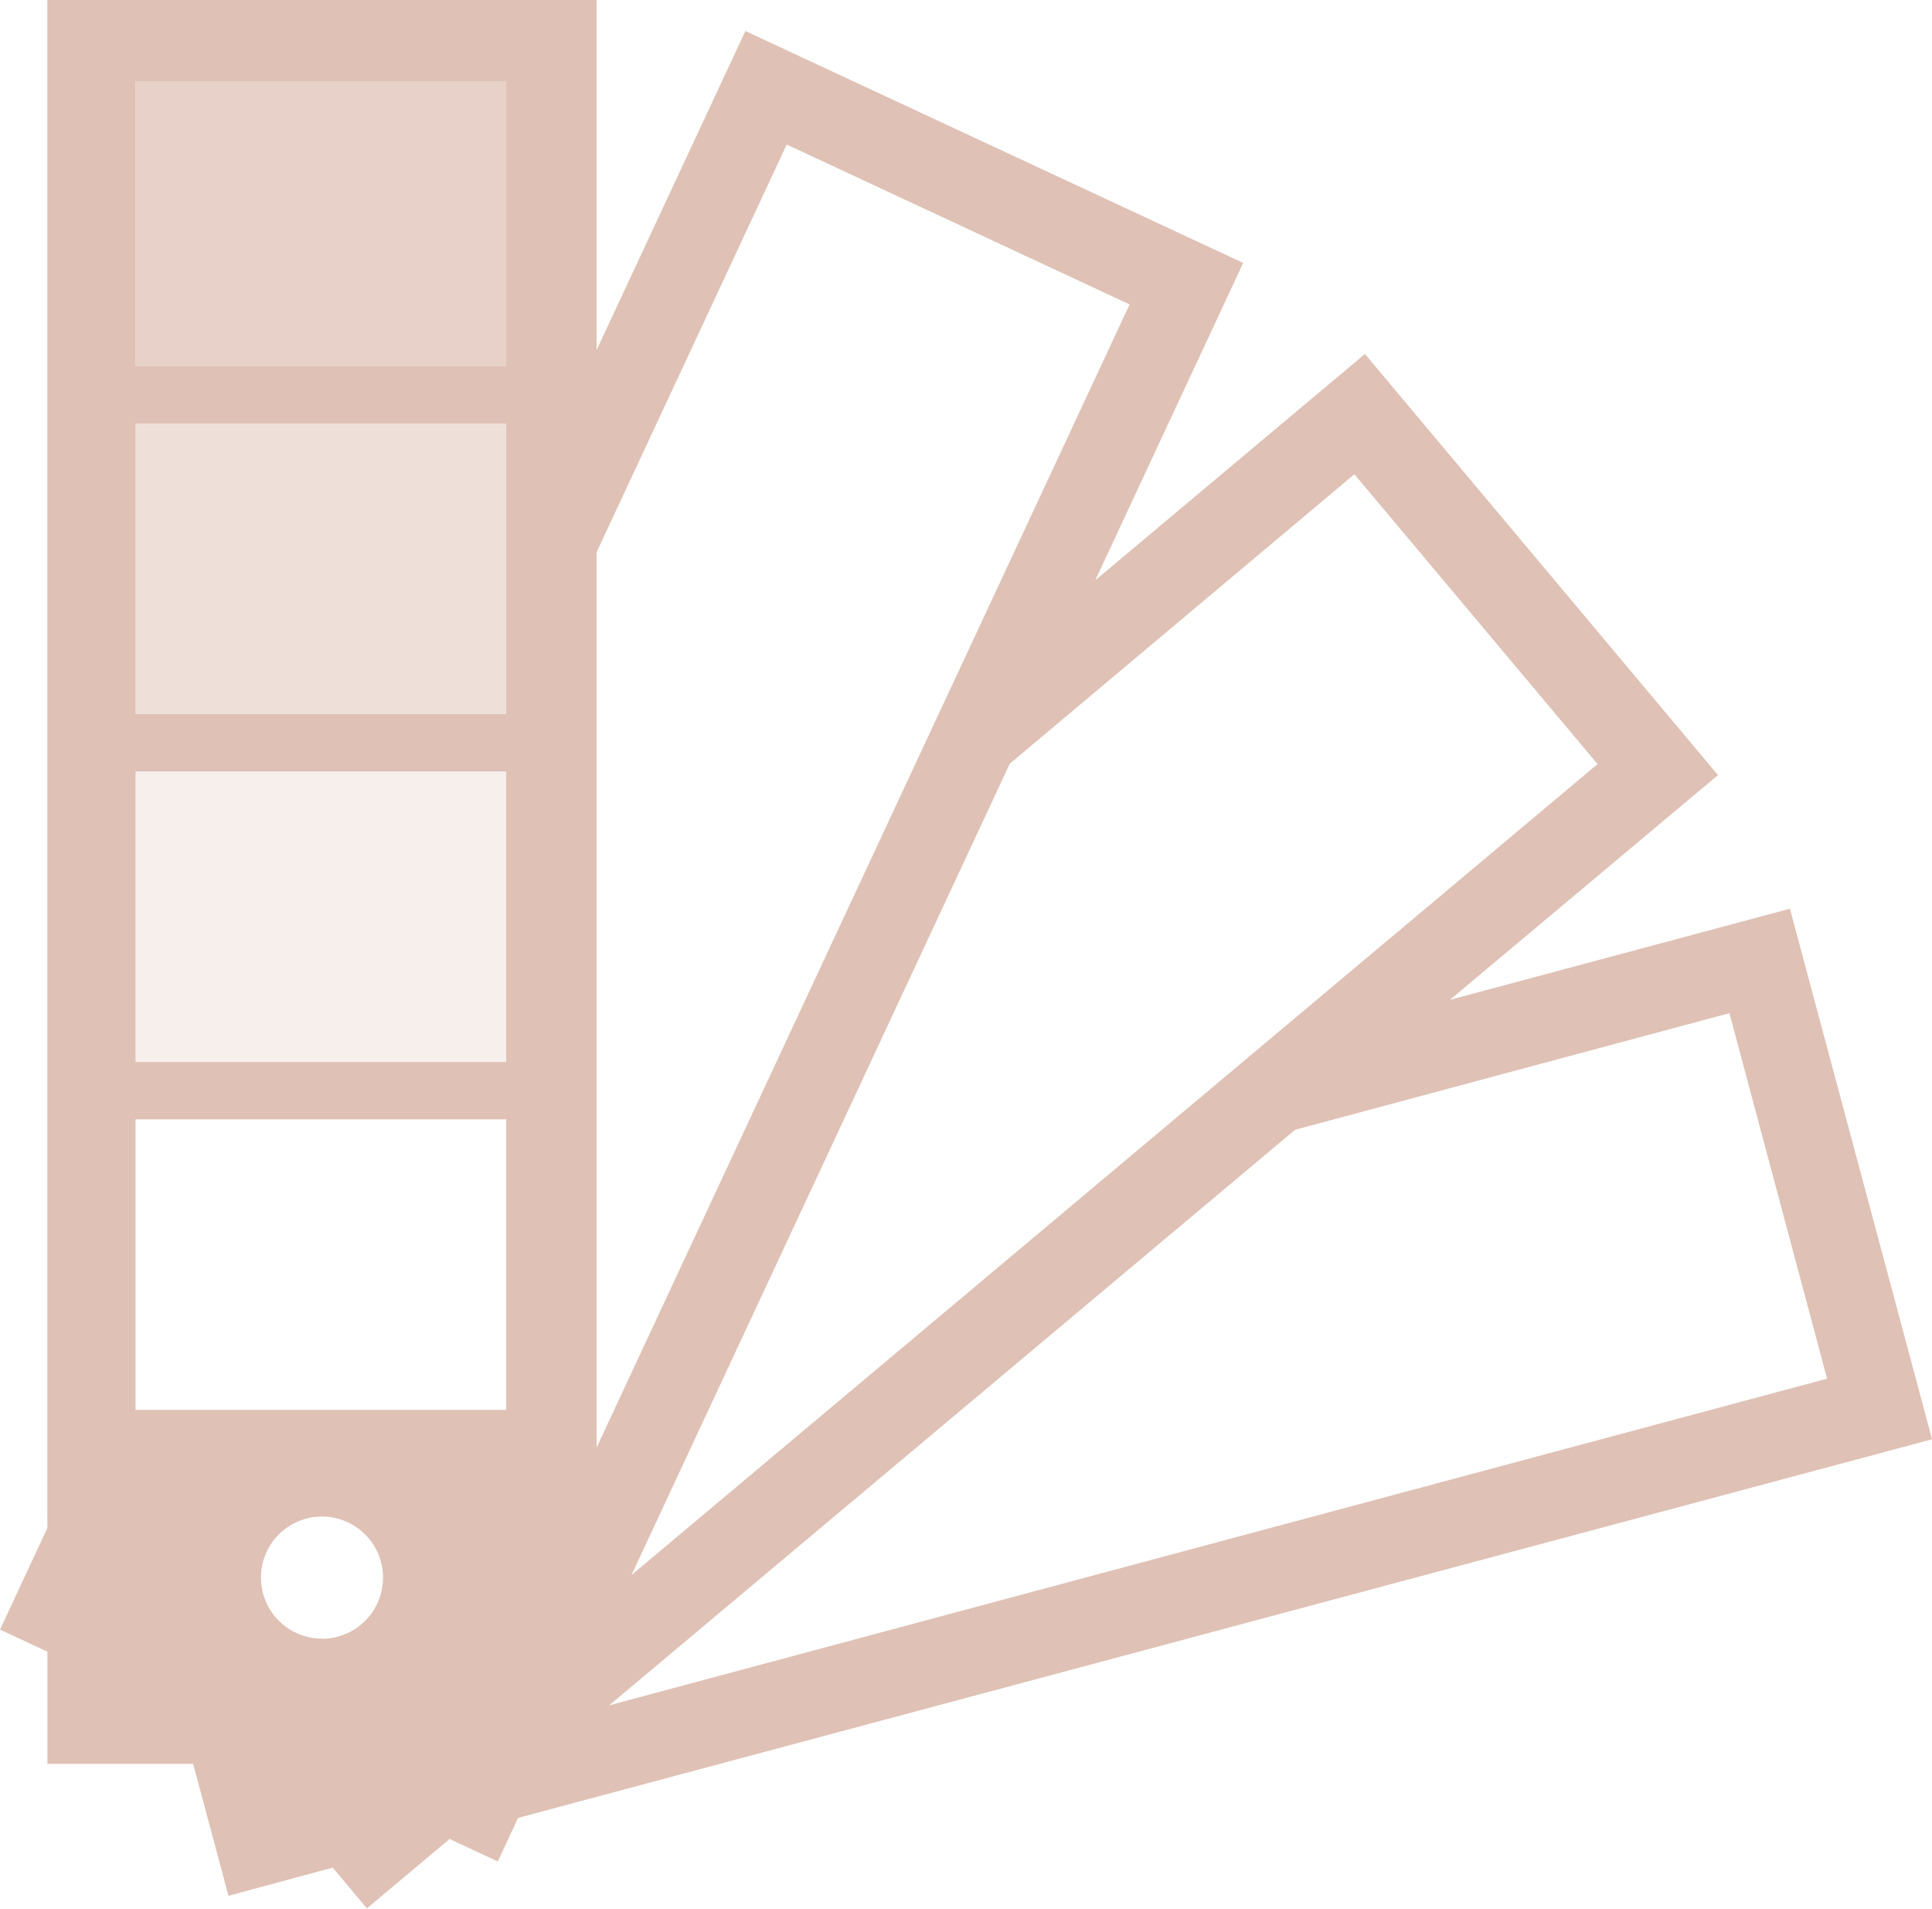
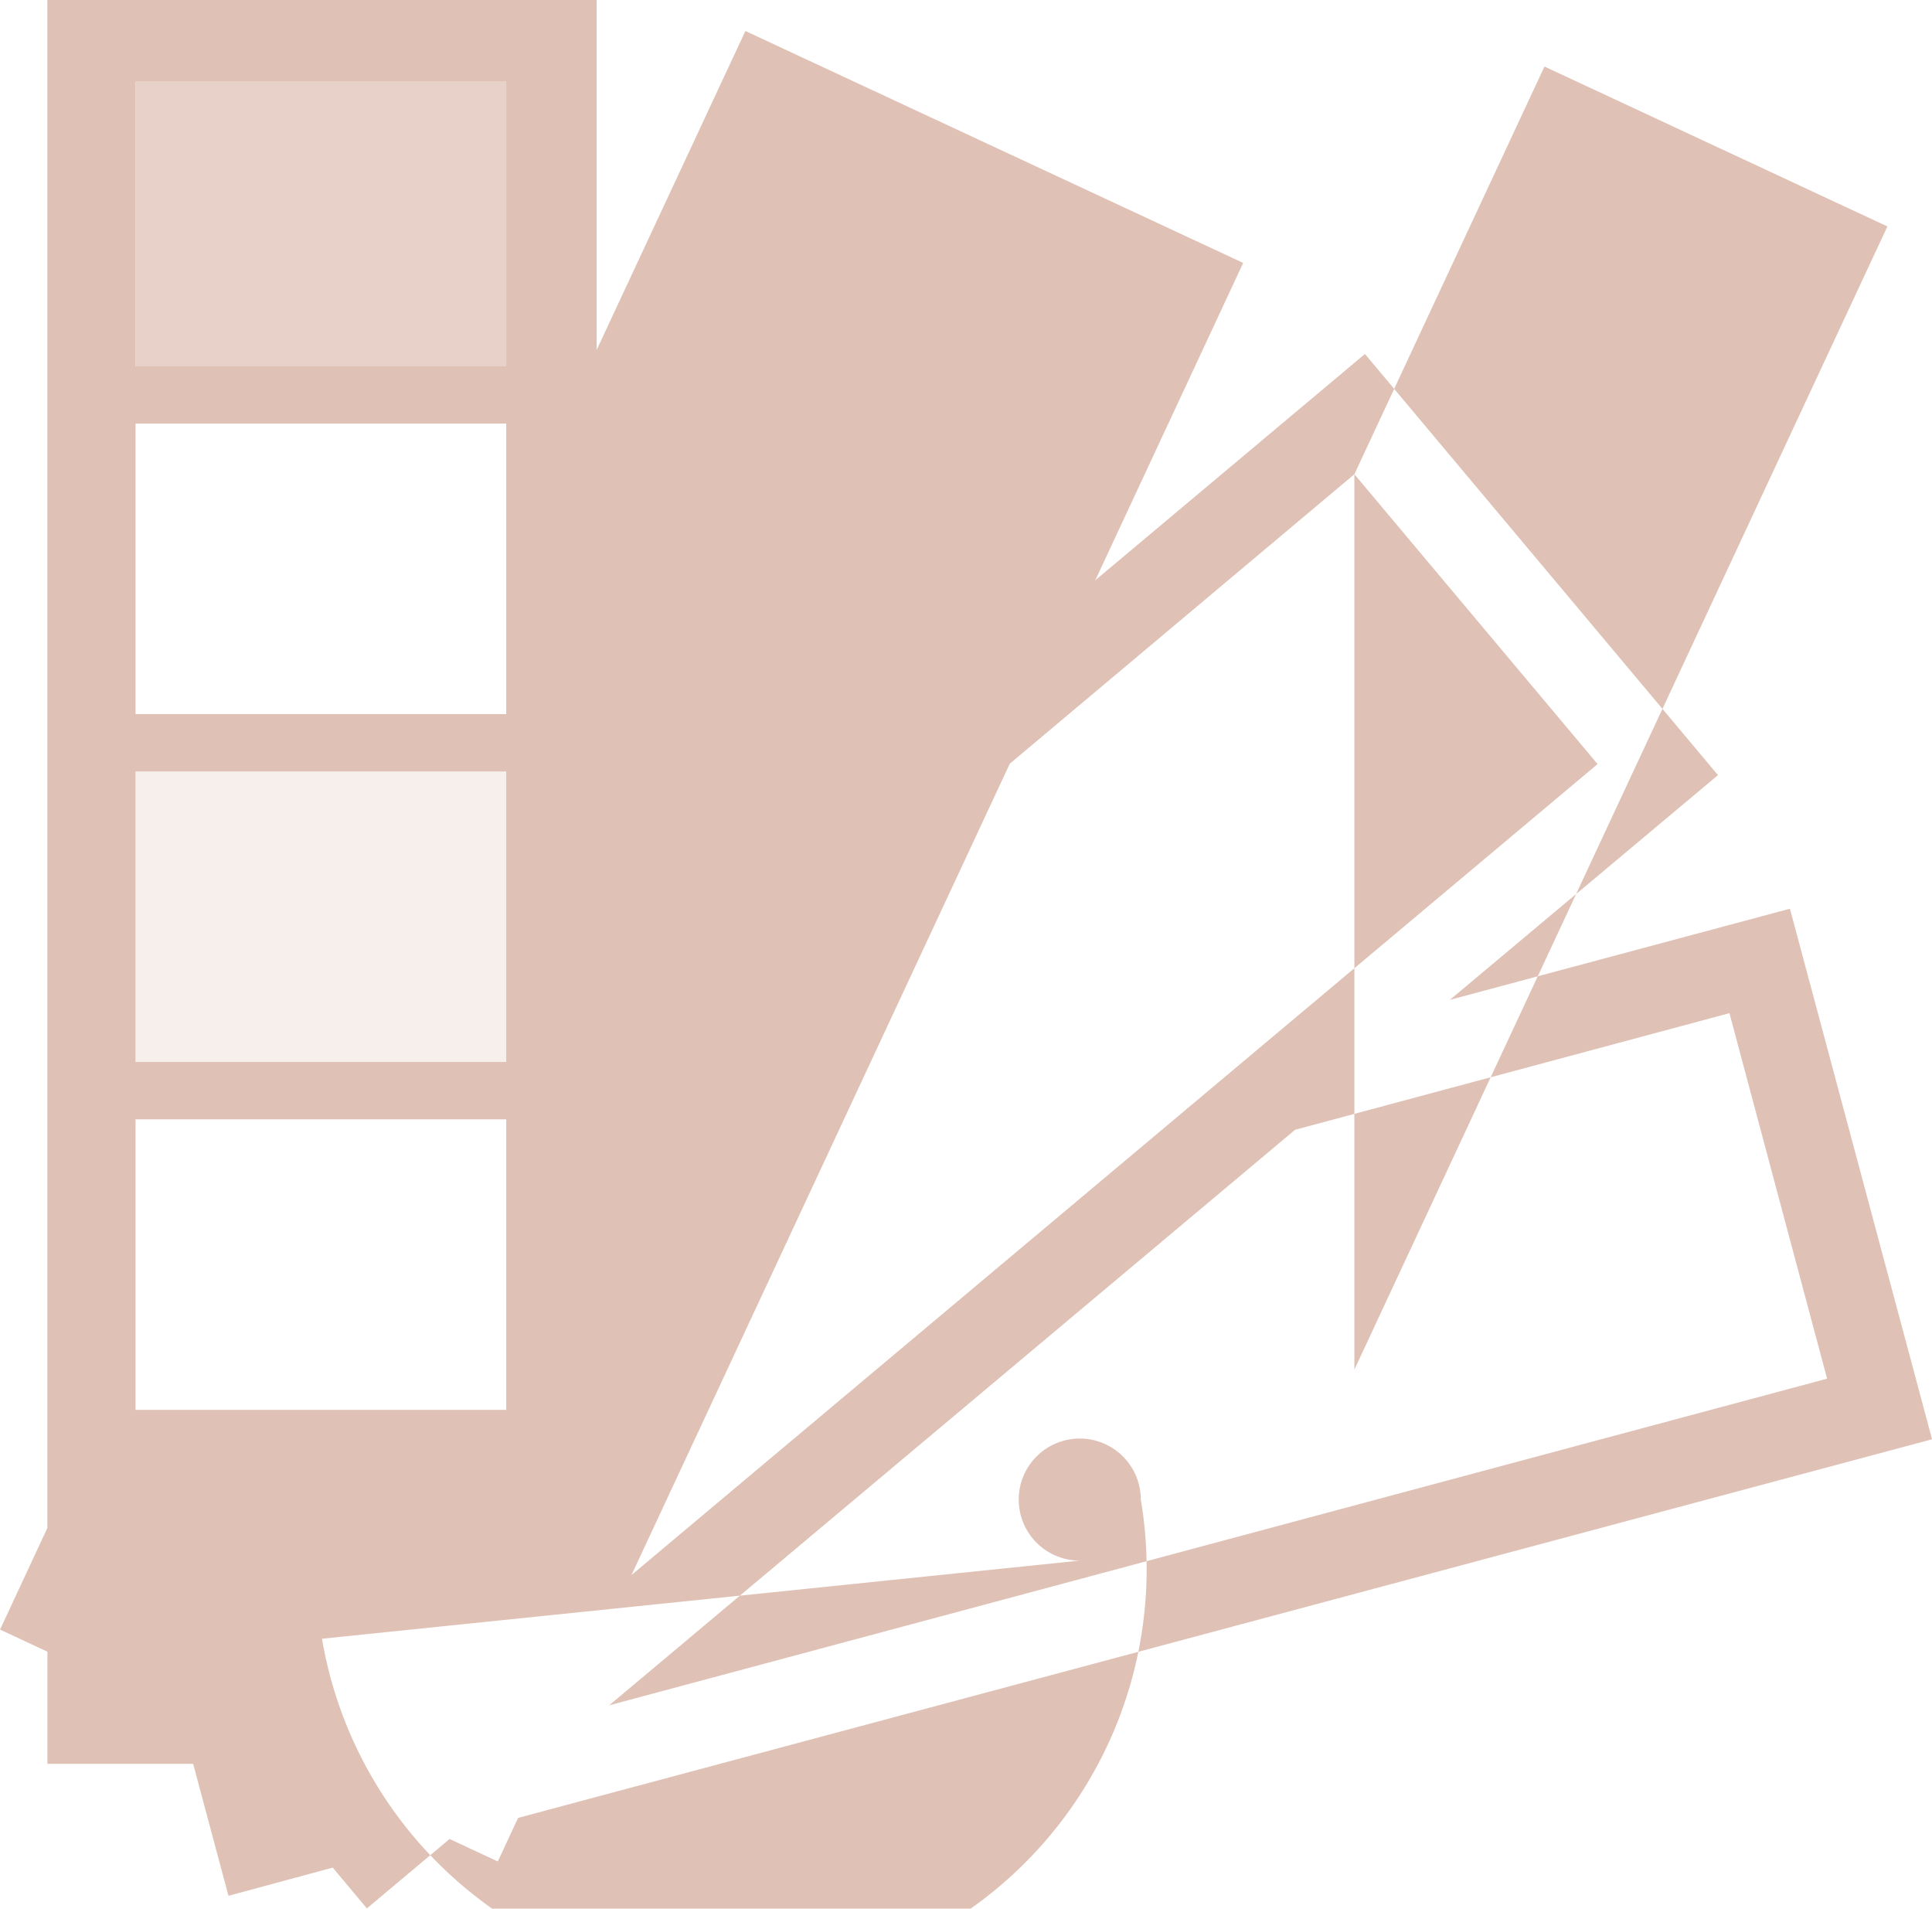
<svg xmlns="http://www.w3.org/2000/svg" id="Calque_1" data-name="Calque 1" viewBox="0 0 316.58 312.72">
  <title>charte2</title>
  <rect x="22.21" y="13.38" width="60.74" height="46.63" style="fill: #dfc1b5;opacity: 0.75" />
-   <rect x="22.21" y="69.41" width="60.74" height="47.6" style="fill: #dfc1b5;opacity: 0.5" />
  <rect x="22.21" y="126.4" width="60.74" height="47.6" style="fill: #dfc1b5;opacity: 0.25" />
-   <path d="M455.58,501.82l-23.29-86.93-55.72,14.93L420.5,393,362.65,324l-44.19,37.08,24.24-52-81.57-38-24.38,52.28V266h-90V516.36L139,533l7.76,3.62V555h23.88l5.79,21.62L193.51,572l5.6,6.68,13.55-11.37,7.9,3.68,3.32-7.13,9.2-2.47h0ZM422.38,432l16,59.89L238.81,545.41l5.26-4.41h0l107.13-89.89Zm-61.46-88.3,39.85,47.49L242.46,524.07,251.82,504l52.63-112.87ZM236.75,356.48l31.15-66.8,56.19,26.2-87.34,187.3Zm-45,178a10,10,0,1,1,10-10A10,10,0,0,1,191.75,534.5ZM221.94,497H161.2V449.4h60.74Zm0-57H161.2V392.4h60.74Zm0-57H161.2v-47.6h60.74Zm0-57H161.2V279.38h60.74Z" transform="translate(-138.99 -266)" style="fill: #dfc1b5" />
+   <path d="M455.58,501.82l-23.29-86.93-55.72,14.93L420.5,393,362.65,324l-44.19,37.08,24.24-52-81.57-38-24.38,52.28V266h-90V516.36L139,533l7.76,3.62V555h23.88l5.79,21.62L193.51,572l5.6,6.68,13.55-11.37,7.9,3.68,3.32-7.13,9.2-2.47h0ZM422.38,432l16,59.89L238.81,545.41l5.26-4.41h0l107.13-89.89Zm-61.46-88.3,39.85,47.49L242.46,524.07,251.82,504l52.63-112.87Zl31.15-66.8,56.19,26.2-87.34,187.3Zm-45,178a10,10,0,1,1,10-10A10,10,0,0,1,191.75,534.5ZM221.94,497H161.2V449.4h60.74Zm0-57H161.2V392.4h60.74Zm0-57H161.2v-47.6h60.74Zm0-57H161.2V279.38h60.74Z" transform="translate(-138.99 -266)" style="fill: #dfc1b5" />
</svg>